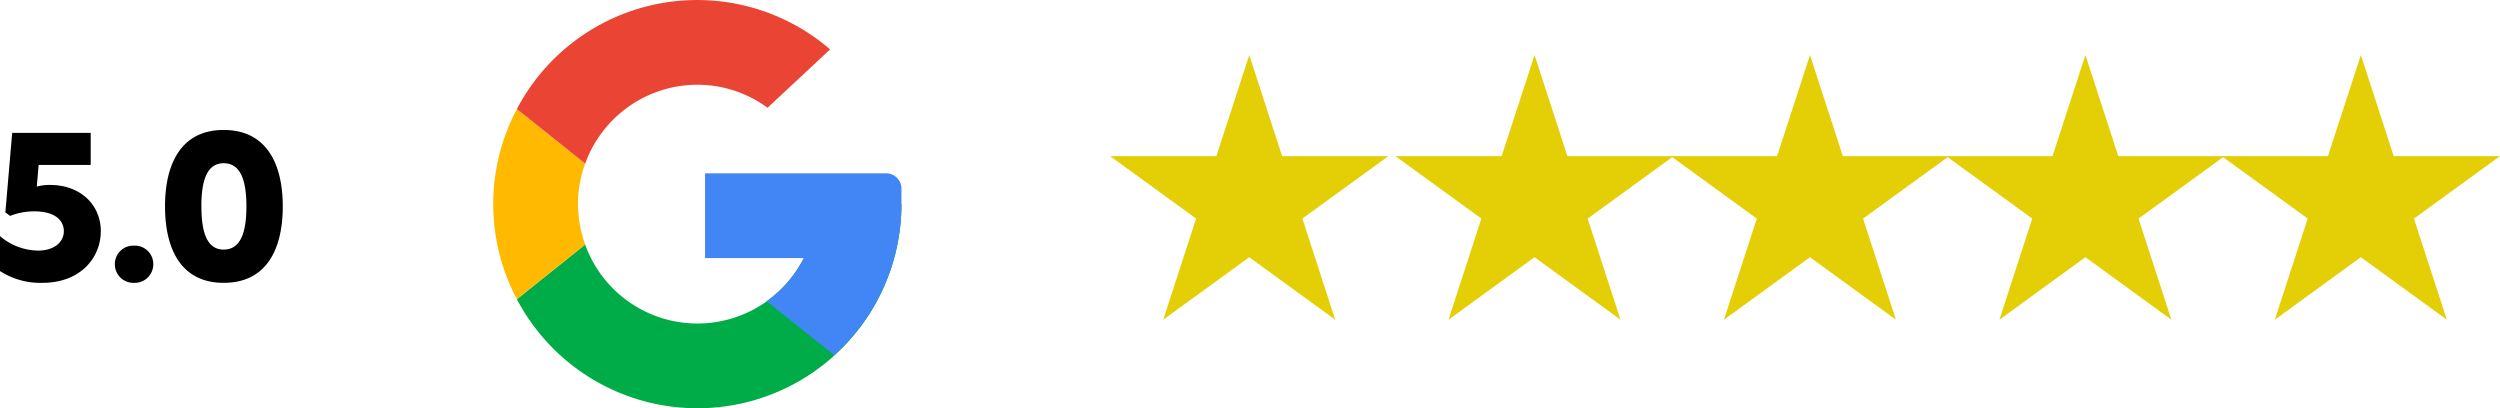
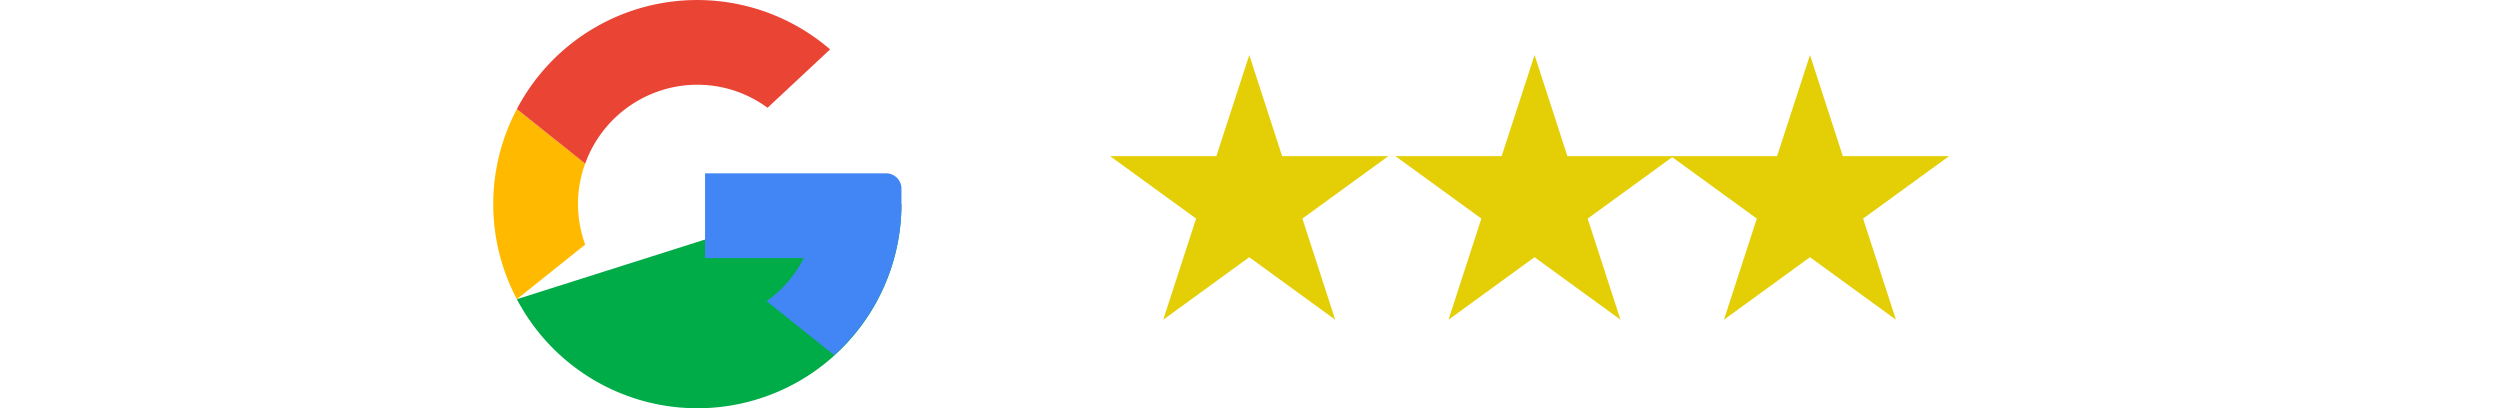
<svg xmlns="http://www.w3.org/2000/svg" width="254.139" height="41.502" viewBox="0 0 254.139 41.502">
  <g transform="translate(-1405.861 -1007.5)">
-     <path d="M10.08-14.994H2.1L1.407-6.909l.483.357a6.661,6.661,0,0,1,2.478-.462c2.058,0,2.982.9,2.982,2.016,0,1.071-.924,1.974-2.646,1.974A6.11,6.11,0,0,1,.861-4.494V-.945A7.569,7.569,0,0,0,5.166.252c3.948,0,5.943-2.625,5.943-5.25,0-2.667-2.058-4.7-5.145-4.7A4.932,4.932,0,0,0,4.6-9.534l.189-2.2H10.08ZM12.537-1.638A1.884,1.884,0,0,0,14.49.252a1.884,1.884,0,0,0,1.953-1.89,1.872,1.872,0,0,0-1.953-1.89A1.872,1.872,0,0,0,12.537-1.638ZM23.6.252c4.368,0,6.006-3.444,6.006-7.77,0-4.305-1.638-7.77-6.006-7.77-4.347,0-5.964,3.465-5.964,7.77C17.64-3.192,19.257.252,23.6.252Zm-2.268-7.77c0-2.5.5-4.389,2.268-4.389,1.785,0,2.31,1.89,2.31,4.389,0,2.52-.525,4.389-2.31,4.389C21.84-3.129,21.336-5,21.336-7.518Z" transform="translate(1405 1036)" />
    <g transform="translate(0 2)">
-       <path d="M33.047,0l3.337,10.279h10.8l-8.74,6.348,3.337,10.279-8.74-6.354L24.3,26.907,27.64,16.628,18.9,10.279H29.7Z" transform="translate(1612.811 1011.093)" fill="#e4ce05" />
-       <path d="M33.047,0l3.337,10.279h10.8l-8.74,6.348,3.337,10.279-8.74-6.354L24.3,26.907,27.64,16.628,18.9,10.279H29.7Z" transform="translate(1584.811 1011.093)" fill="#e4ce05" />
      <path d="M33.047,0l3.337,10.279h10.8l-8.74,6.348,3.337,10.279-8.74-6.354L24.3,26.907,27.64,16.628,18.9,10.279H29.7Z" transform="translate(1556.811 1011.093)" fill="#e4ce05" />
      <path d="M33.047,0l3.337,10.279h10.8l-8.74,6.348,3.337,10.279-8.74-6.354L24.3,26.907,27.64,16.628,18.9,10.279H29.7Z" transform="translate(1528.811 1011.093)" fill="#e4ce05" />
      <path d="M33.047,0l3.337,10.279h10.8l-8.74,6.348,3.337,10.279-8.74-6.354L24.3,26.907,27.64,16.628,18.9,10.279H29.7Z" transform="translate(1499.811 1011.093)" fill="#e4ce05" />
    </g>
    <g transform="translate(1453.25 1004.75)">
-       <path d="M34.767,16a12.128,12.128,0,0,1-23.541,4.112L4.285,25.666A20.74,20.74,0,0,0,43.381,16" transform="translate(0.869 7.5)" fill="#00ac47" />
+       <path d="M34.767,16L4.285,25.666A20.74,20.74,0,0,0,43.381,16" transform="translate(0.869 7.5)" fill="#00ac47" />
      <path d="M25.59,16A12.119,12.119,0,0,1,20.5,25.864l6.863,5.49A20.678,20.678,0,0,0,34.2,16" transform="translate(10.046 7.5)" fill="#4285f4" />
      <path d="M11.363,19.493a12.055,12.055,0,0,1,.732-4.112L5.154,9.828a20.635,20.635,0,0,0,0,19.331L12.1,23.606a12.055,12.055,0,0,1-.732-4.112Z" transform="translate(0 4.006)" fill="#ffba00" />
      <path d="M8.718,13.374Z" transform="translate(3.378 6.013)" fill="#2ab2db" />
      <path d="M22.631,11.363a12.057,12.057,0,0,1,7.138,2.342l6.358-5.934A20.7,20.7,0,0,0,4.285,13.834l6.942,5.553a12.146,12.146,0,0,1,11.4-8.024Z" transform="translate(0.869 0)" fill="#ea4435" />
      <path d="M8.718,18.626Z" transform="translate(3.378 8.986)" fill="#2ab2db" />
      <path d="M36.467,15.566v1.566l-3.524,5.481H16.5V14H34.9A1.566,1.566,0,0,1,36.467,15.566Z" transform="translate(7.783 6.368)" fill="#4285f4" />
    </g>
  </g>
</svg>